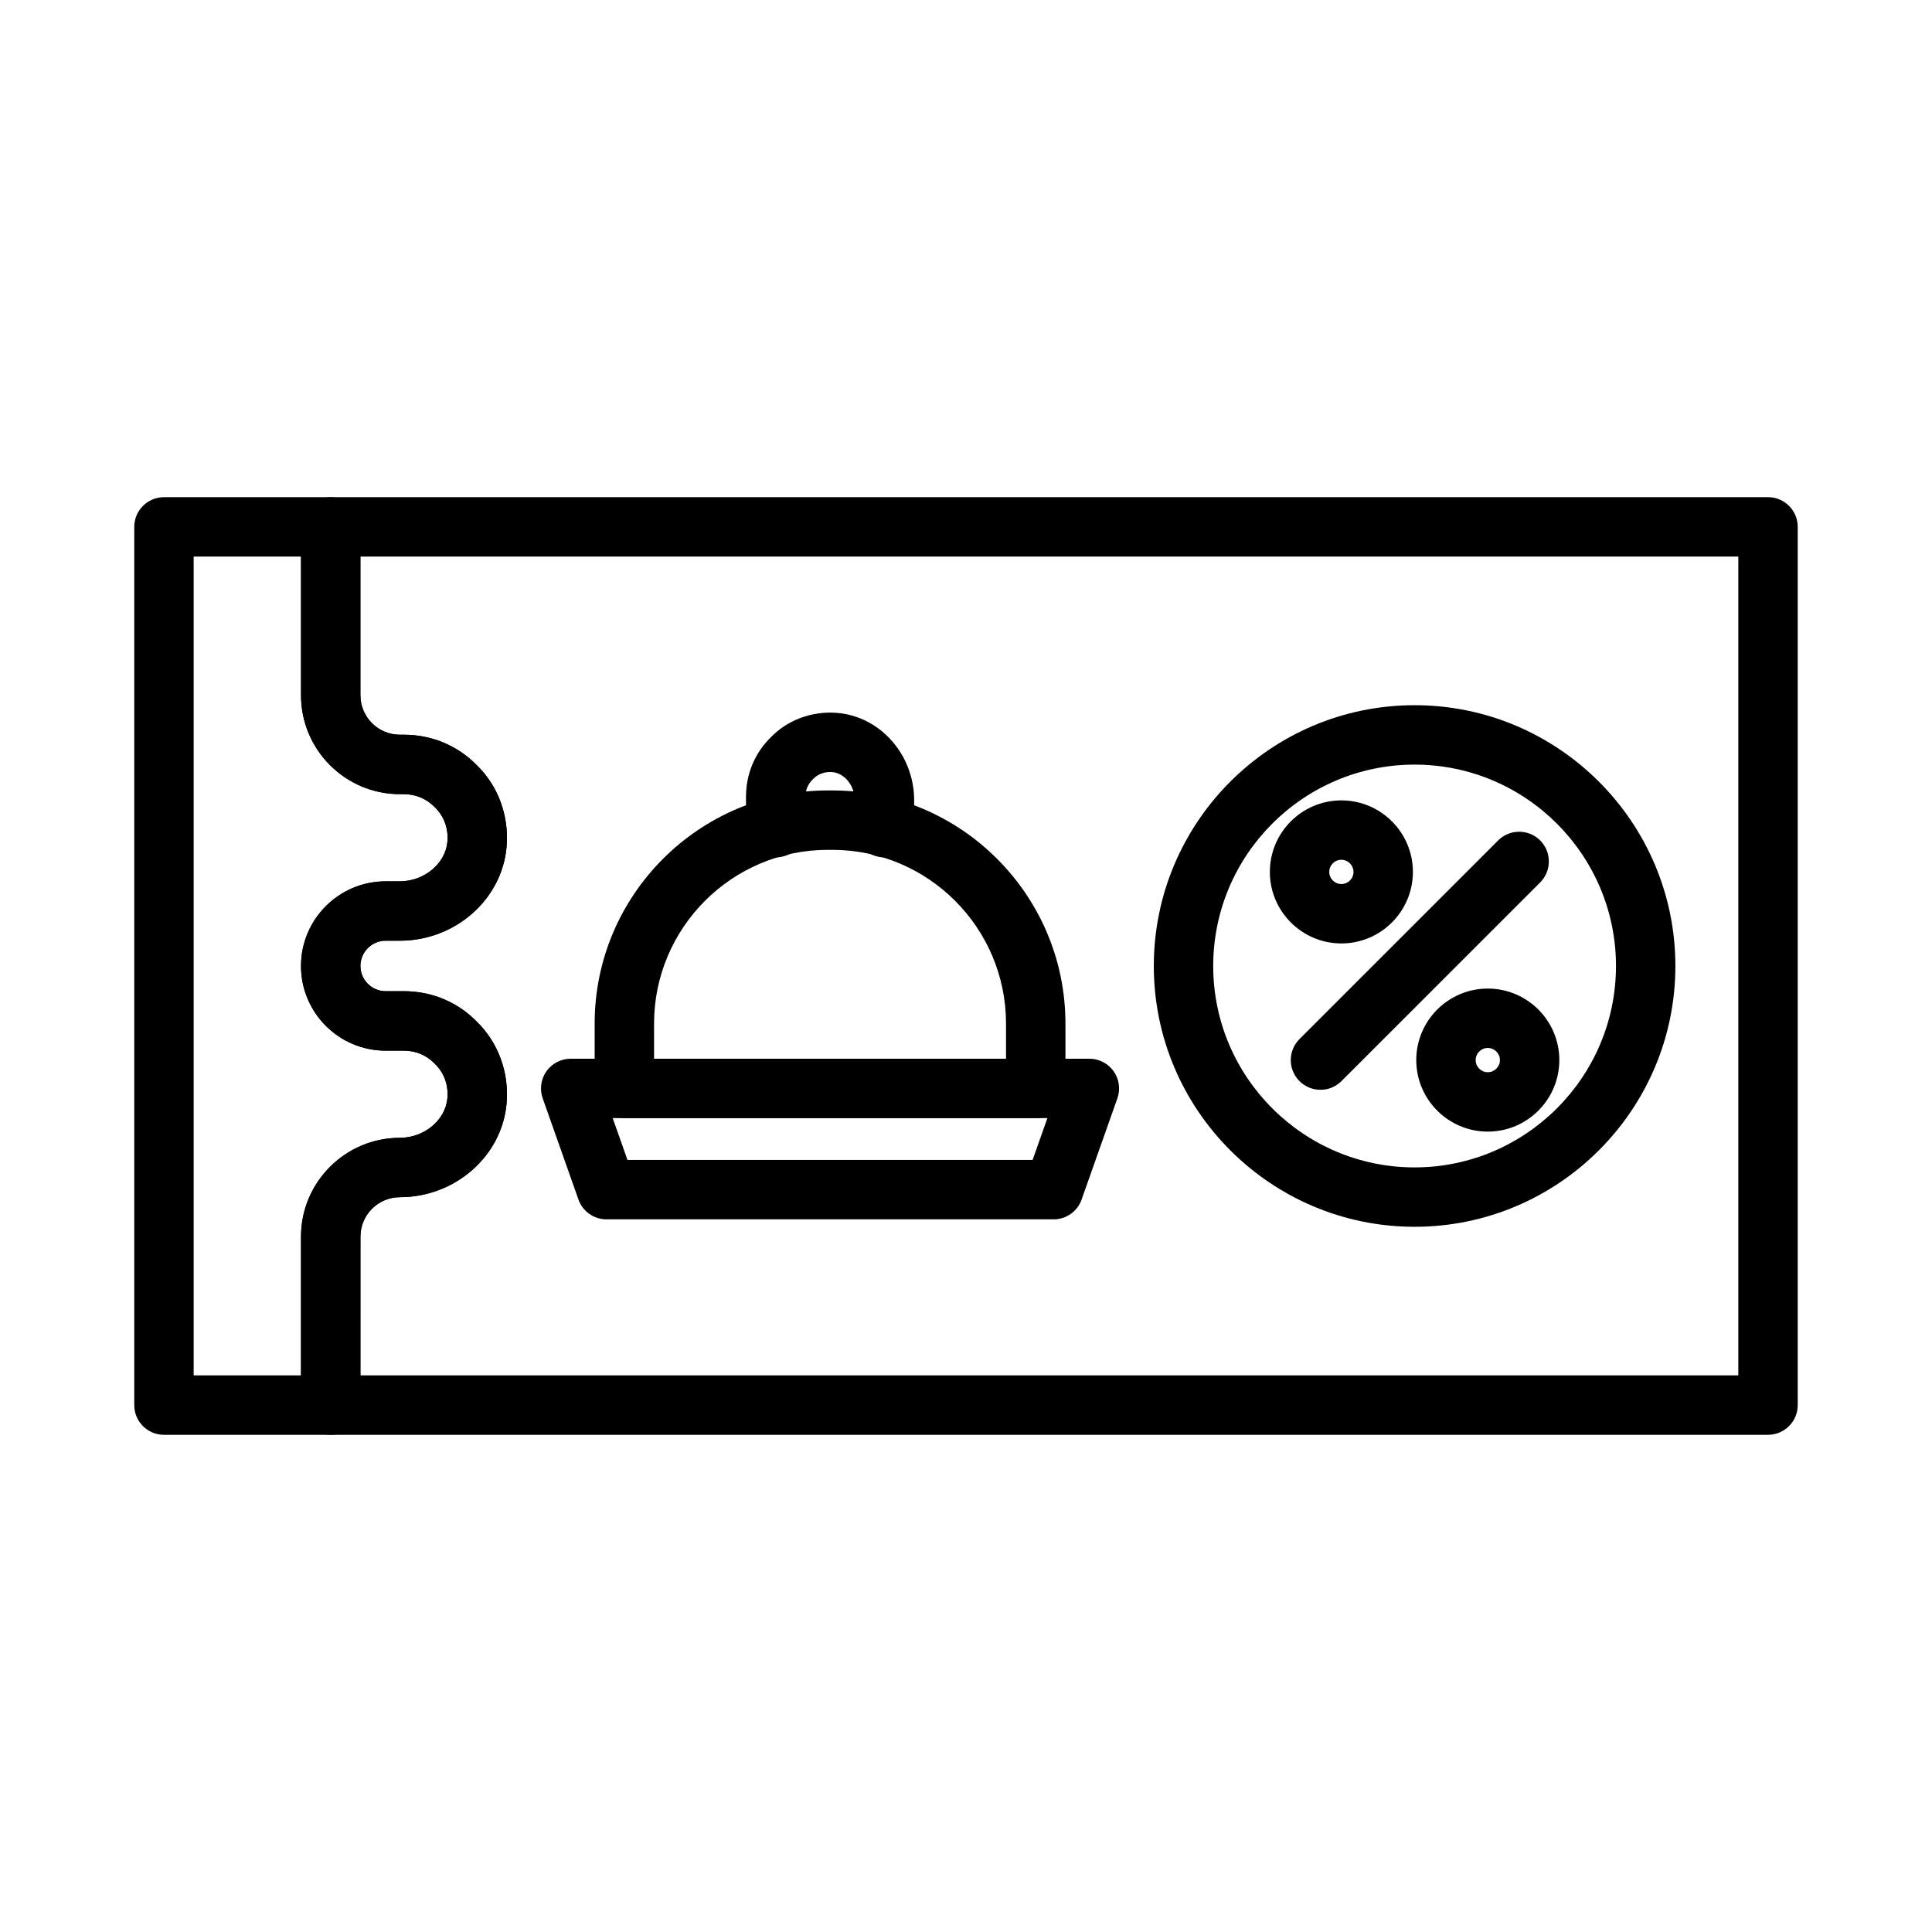
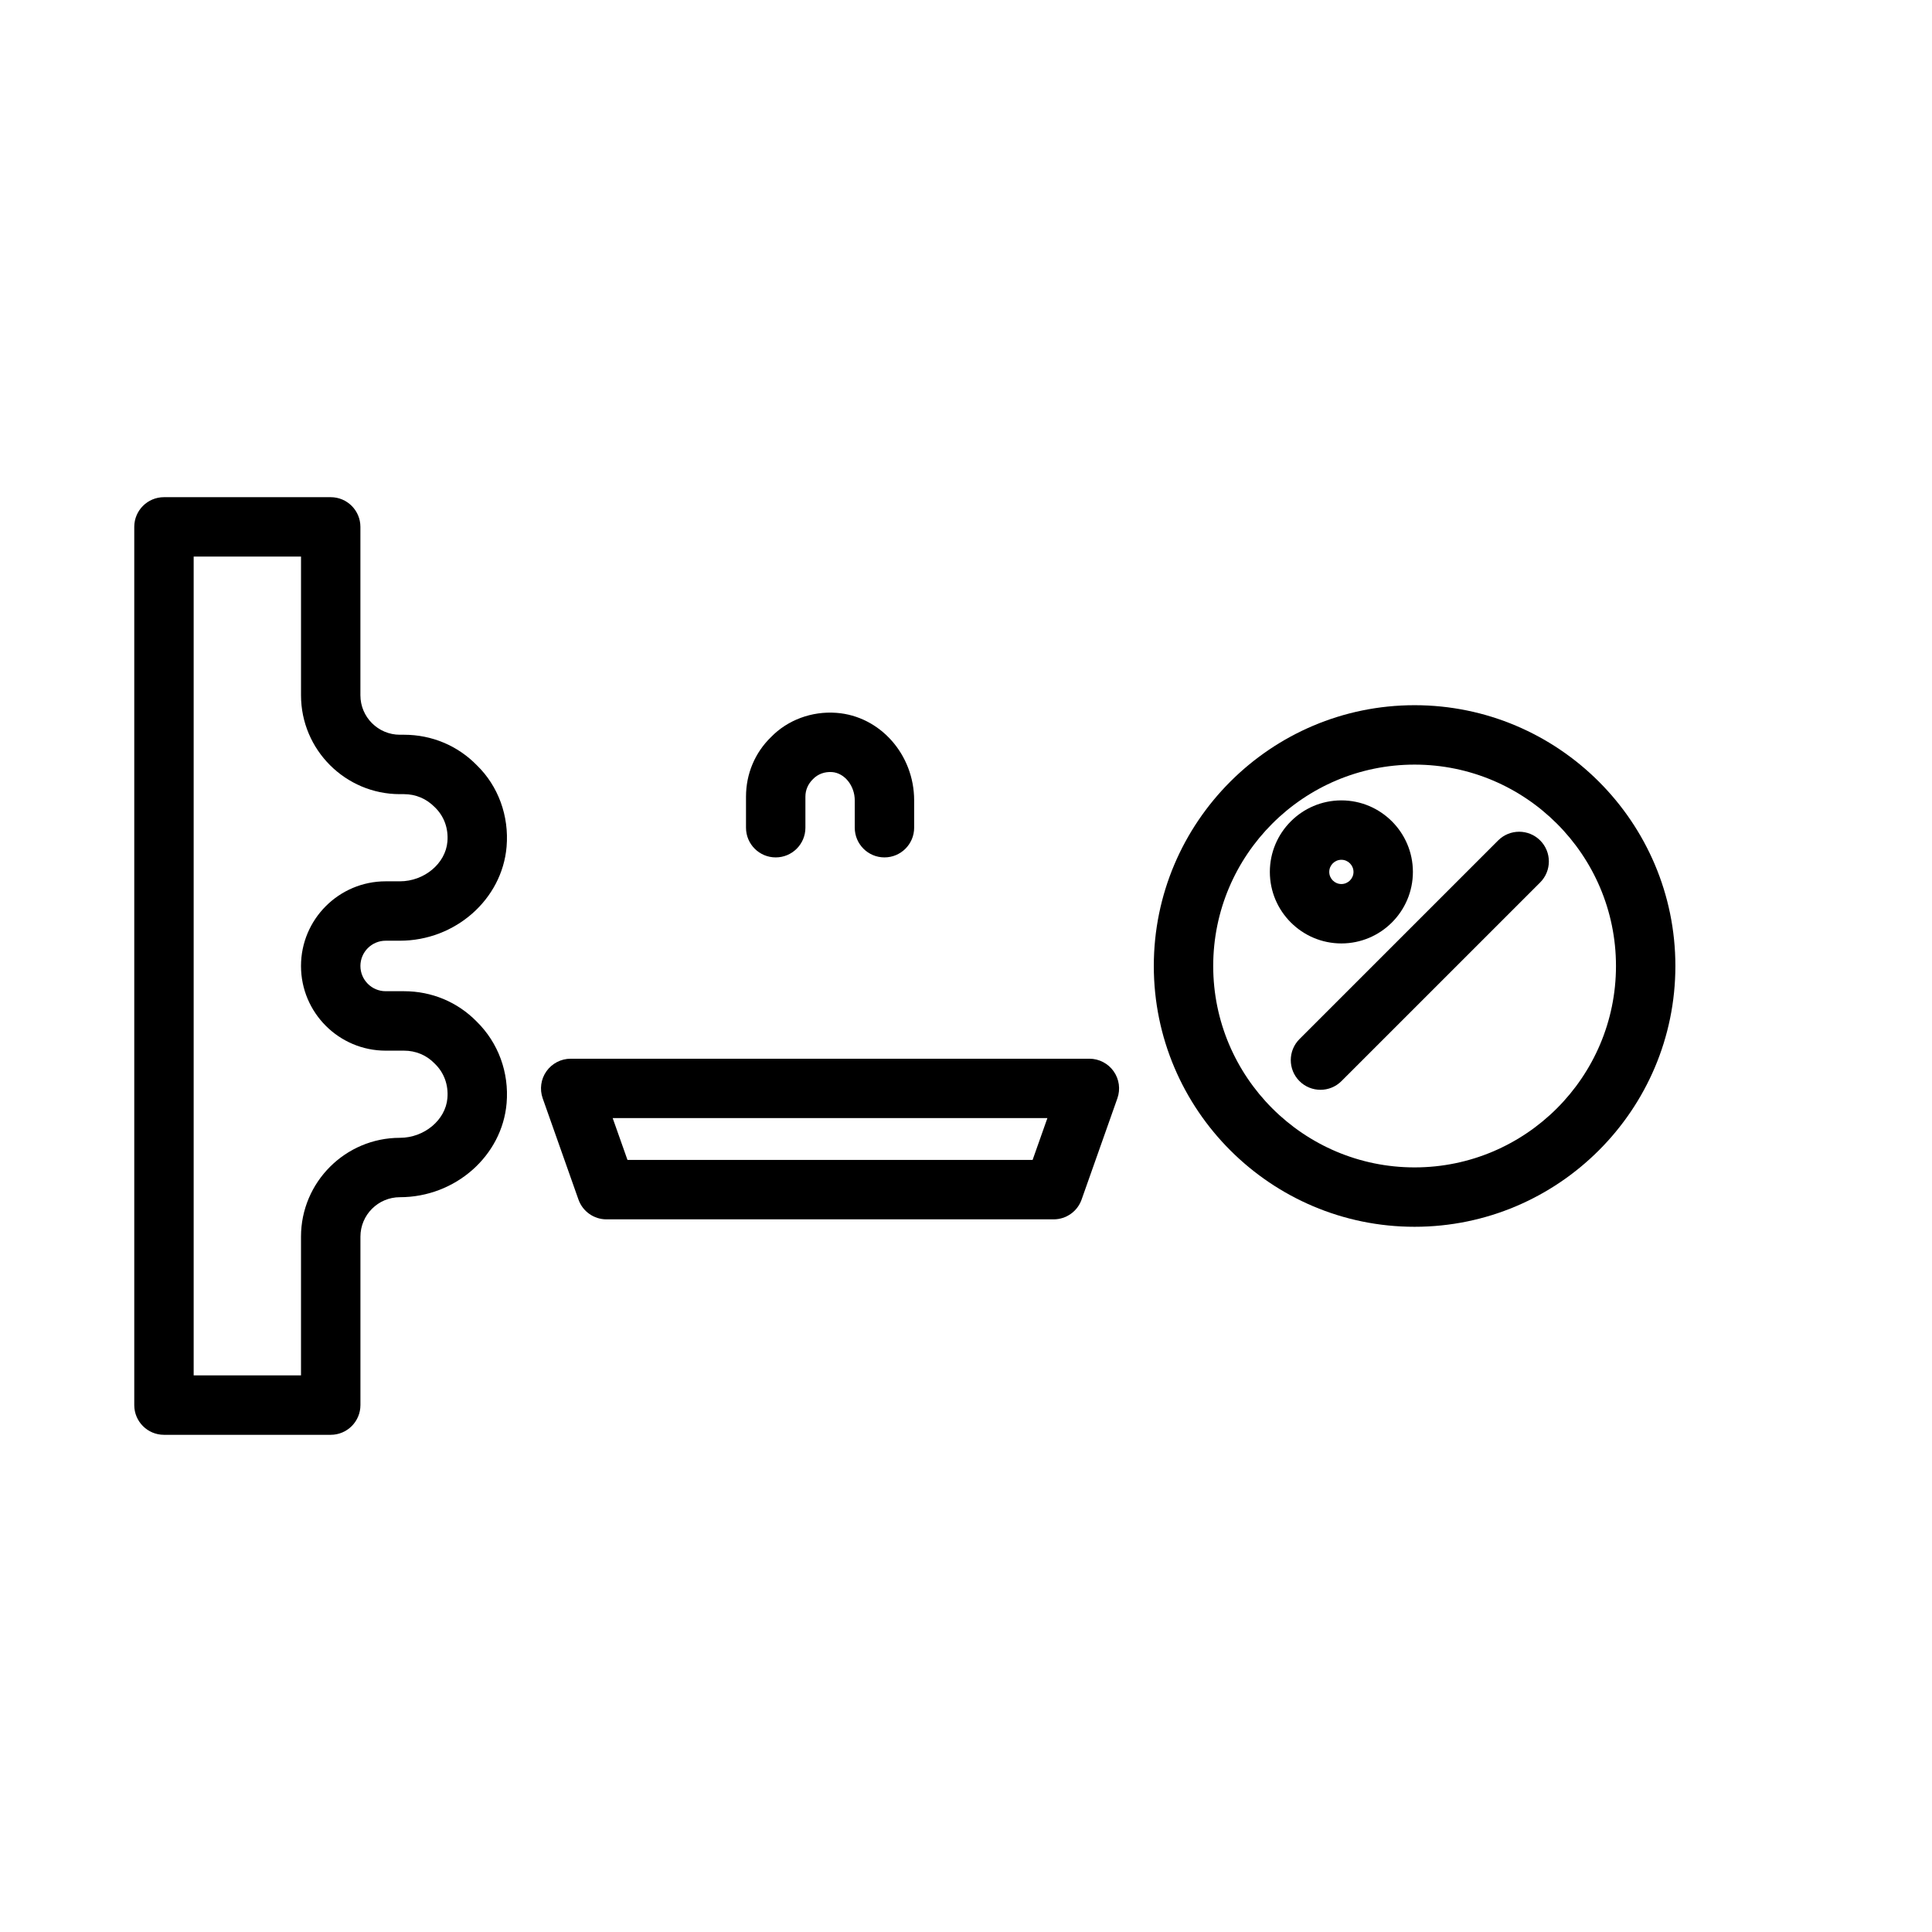
<svg xmlns="http://www.w3.org/2000/svg" fill="#000000" width="800px" height="800px" version="1.1" viewBox="144 144 512 512">
  <g>
-     <path d="m612.54 524.24h-380.9c-4.348 0-7.871-3.523-7.871-7.871v-44.629c0-14.449 11.758-26.203 26.207-26.203 6.449 0 12.098-4.707 12.59-10.496 0.301-3.508-0.871-6.742-3.297-9.102-2.258-2.312-5.113-3.5-8.203-3.5h-4.859c-12.375 0-22.438-10.062-22.438-22.438s10.062-22.438 22.438-22.438h3.769c6.449 0 12.098-4.707 12.59-10.496 0.301-3.508-0.871-6.742-3.297-9.102-2.258-2.312-5.113-3.5-8.203-3.5h-1.086c-14.449 0-26.207-11.754-26.207-26.203v-44.629c0-4.348 3.523-7.871 7.871-7.871l380.9-0.008c4.348 0 7.871 3.523 7.871 7.871v232.74c0 4.348-3.523 7.875-7.871 7.875zm-373.03-15.746h365.16v-217h-365.16v36.758c0 5.766 4.691 10.457 10.461 10.457h1.086c7.375 0 14.242 2.883 19.336 8.113 5.633 5.473 8.547 13.391 7.856 21.566-1.188 13.965-13.609 24.906-28.277 24.906h-3.769c-3.691 0-6.691 3.004-6.691 6.691 0 3.691 3.004 6.691 6.691 6.691h4.859c7.375 0 14.242 2.883 19.336 8.113 5.633 5.473 8.547 13.391 7.856 21.566-1.188 13.965-13.609 24.906-28.277 24.906-5.769 0-10.461 4.691-10.461 10.457z" />
    <path d="m231.64 524.24h-44.188c-4.348 0-7.871-3.523-7.871-7.871v-232.74c0-4.348 3.523-7.871 7.871-7.871h44.188c4.348 0 7.871 3.523 7.871 7.871v44.629c0 5.766 4.691 10.457 10.461 10.457h1.086c7.375 0 14.242 2.883 19.336 8.113 5.633 5.473 8.547 13.391 7.856 21.566-1.188 13.965-13.609 24.906-28.277 24.906h-3.769c-3.691 0-6.691 3.004-6.691 6.691 0 3.691 3.004 6.691 6.691 6.691h4.859c7.34 0 14.176 2.852 19.258 8.039 5.734 5.625 8.625 13.504 7.934 21.645-1.188 13.965-13.609 24.906-28.277 24.906-5.769 0-10.461 4.691-10.461 10.457v44.629c0 4.356-3.527 7.883-7.875 7.883zm-36.316-15.746h28.445v-36.758c0-14.449 11.758-26.203 26.207-26.203 6.449 0 12.098-4.707 12.59-10.496 0.301-3.508-0.871-6.742-3.297-9.102-0.051-0.051-0.105-0.102-0.152-0.152-2.102-2.16-4.957-3.348-8.051-3.348h-4.859c-12.375 0-22.438-10.062-22.438-22.438s10.062-22.438 22.438-22.438h3.769c6.449 0 12.098-4.707 12.59-10.496 0.301-3.508-0.871-6.742-3.297-9.102-2.258-2.312-5.113-3.5-8.203-3.5h-1.086c-14.449 0-26.207-11.754-26.207-26.203v-36.758l-28.449-0.004z" />
    <path d="m499.48 394.02c-10.453 0-18.957-8.504-18.957-18.953 0-10.453 8.504-18.957 18.957-18.957s18.953 8.504 18.953 18.957c0 10.449-8.504 18.953-18.953 18.953zm0-22.168c-1.773 0-3.215 1.441-3.215 3.215 0 1.77 1.441 3.211 3.215 3.211 1.77 0 3.211-1.441 3.211-3.211-0.004-1.773-1.445-3.215-3.211-3.215z" />
-     <path d="m538.28 443.89c-10.453 0-18.957-8.504-18.957-18.957s8.504-18.953 18.957-18.953 18.957 8.504 18.957 18.953c0 10.453-8.5 18.957-18.957 18.957zm0-22.168c-1.773 0-3.215 1.441-3.215 3.211 0 1.773 1.441 3.215 3.215 3.215 1.773 0 3.215-1.441 3.215-3.215 0-1.77-1.441-3.211-3.215-3.211z" />
    <path d="m493.94 432.81c-2.016 0-4.027-0.77-5.566-2.305-3.074-3.074-3.074-8.055 0-11.133l52.652-52.648c3.074-3.074 8.055-3.074 11.133 0 3.074 3.074 3.074 8.055 0 11.133l-52.656 52.648c-1.535 1.535-3.551 2.305-5.562 2.305z" />
    <path d="m518.88 469.11c-38.105 0-69.109-31.004-69.109-69.113s31.004-69.113 69.109-69.113c38.109 0 69.113 31.004 69.113 69.113s-31.004 69.113-69.113 69.113zm0-122.48c-29.43 0-53.367 23.941-53.367 53.371s23.938 53.371 53.367 53.371c29.426 0 53.371-23.945 53.371-53.371 0-29.43-23.945-53.371-53.371-53.371z" />
-     <path d="m418.48 440.32h-109.02c-4.348 0-7.871-3.523-7.871-7.871v-17.184c0-34.07 27.719-61.789 61.789-61.789h1.191c34.066 0 61.785 27.719 61.785 61.789v17.184c0 4.344-3.523 7.871-7.871 7.871zm-101.15-15.746h93.277v-9.312c0-25.387-20.652-46.043-46.039-46.043h-1.191c-25.387 0-46.043 20.656-46.043 46.043z" />
    <path d="m423.22 467.14h-118.5c-3.336 0-6.312-2.102-7.422-5.25l-9.48-26.828c-0.848-2.41-0.48-5.082 0.996-7.168 1.477-2.082 3.871-3.324 6.426-3.324h137.46c2.555 0 4.949 1.242 6.426 3.328 1.477 2.082 1.844 4.758 0.996 7.164l-9.484 26.828c-1.105 3.148-4.082 5.25-7.418 5.25zm-112.93-15.742h107.36l3.918-11.086h-115.2z" />
    <path d="m378.39 371.22c-4.348 0-7.871-3.523-7.871-7.871v-7.234c0-3.894-2.699-7.262-6.016-7.508-1.961-0.133-3.738 0.512-5.039 1.852-1.359 1.324-2.023 2.93-2.023 4.672v8.219c0 4.348-3.523 7.871-7.871 7.871s-7.871-3.523-7.871-7.871v-8.219c0-6.035 2.356-11.648 6.637-15.805 4.371-4.5 10.758-6.902 17.32-6.414 11.555 0.844 20.605 11.039 20.605 23.203v7.234c0 4.348-3.527 7.871-7.871 7.871z" />
  </g>
</svg>